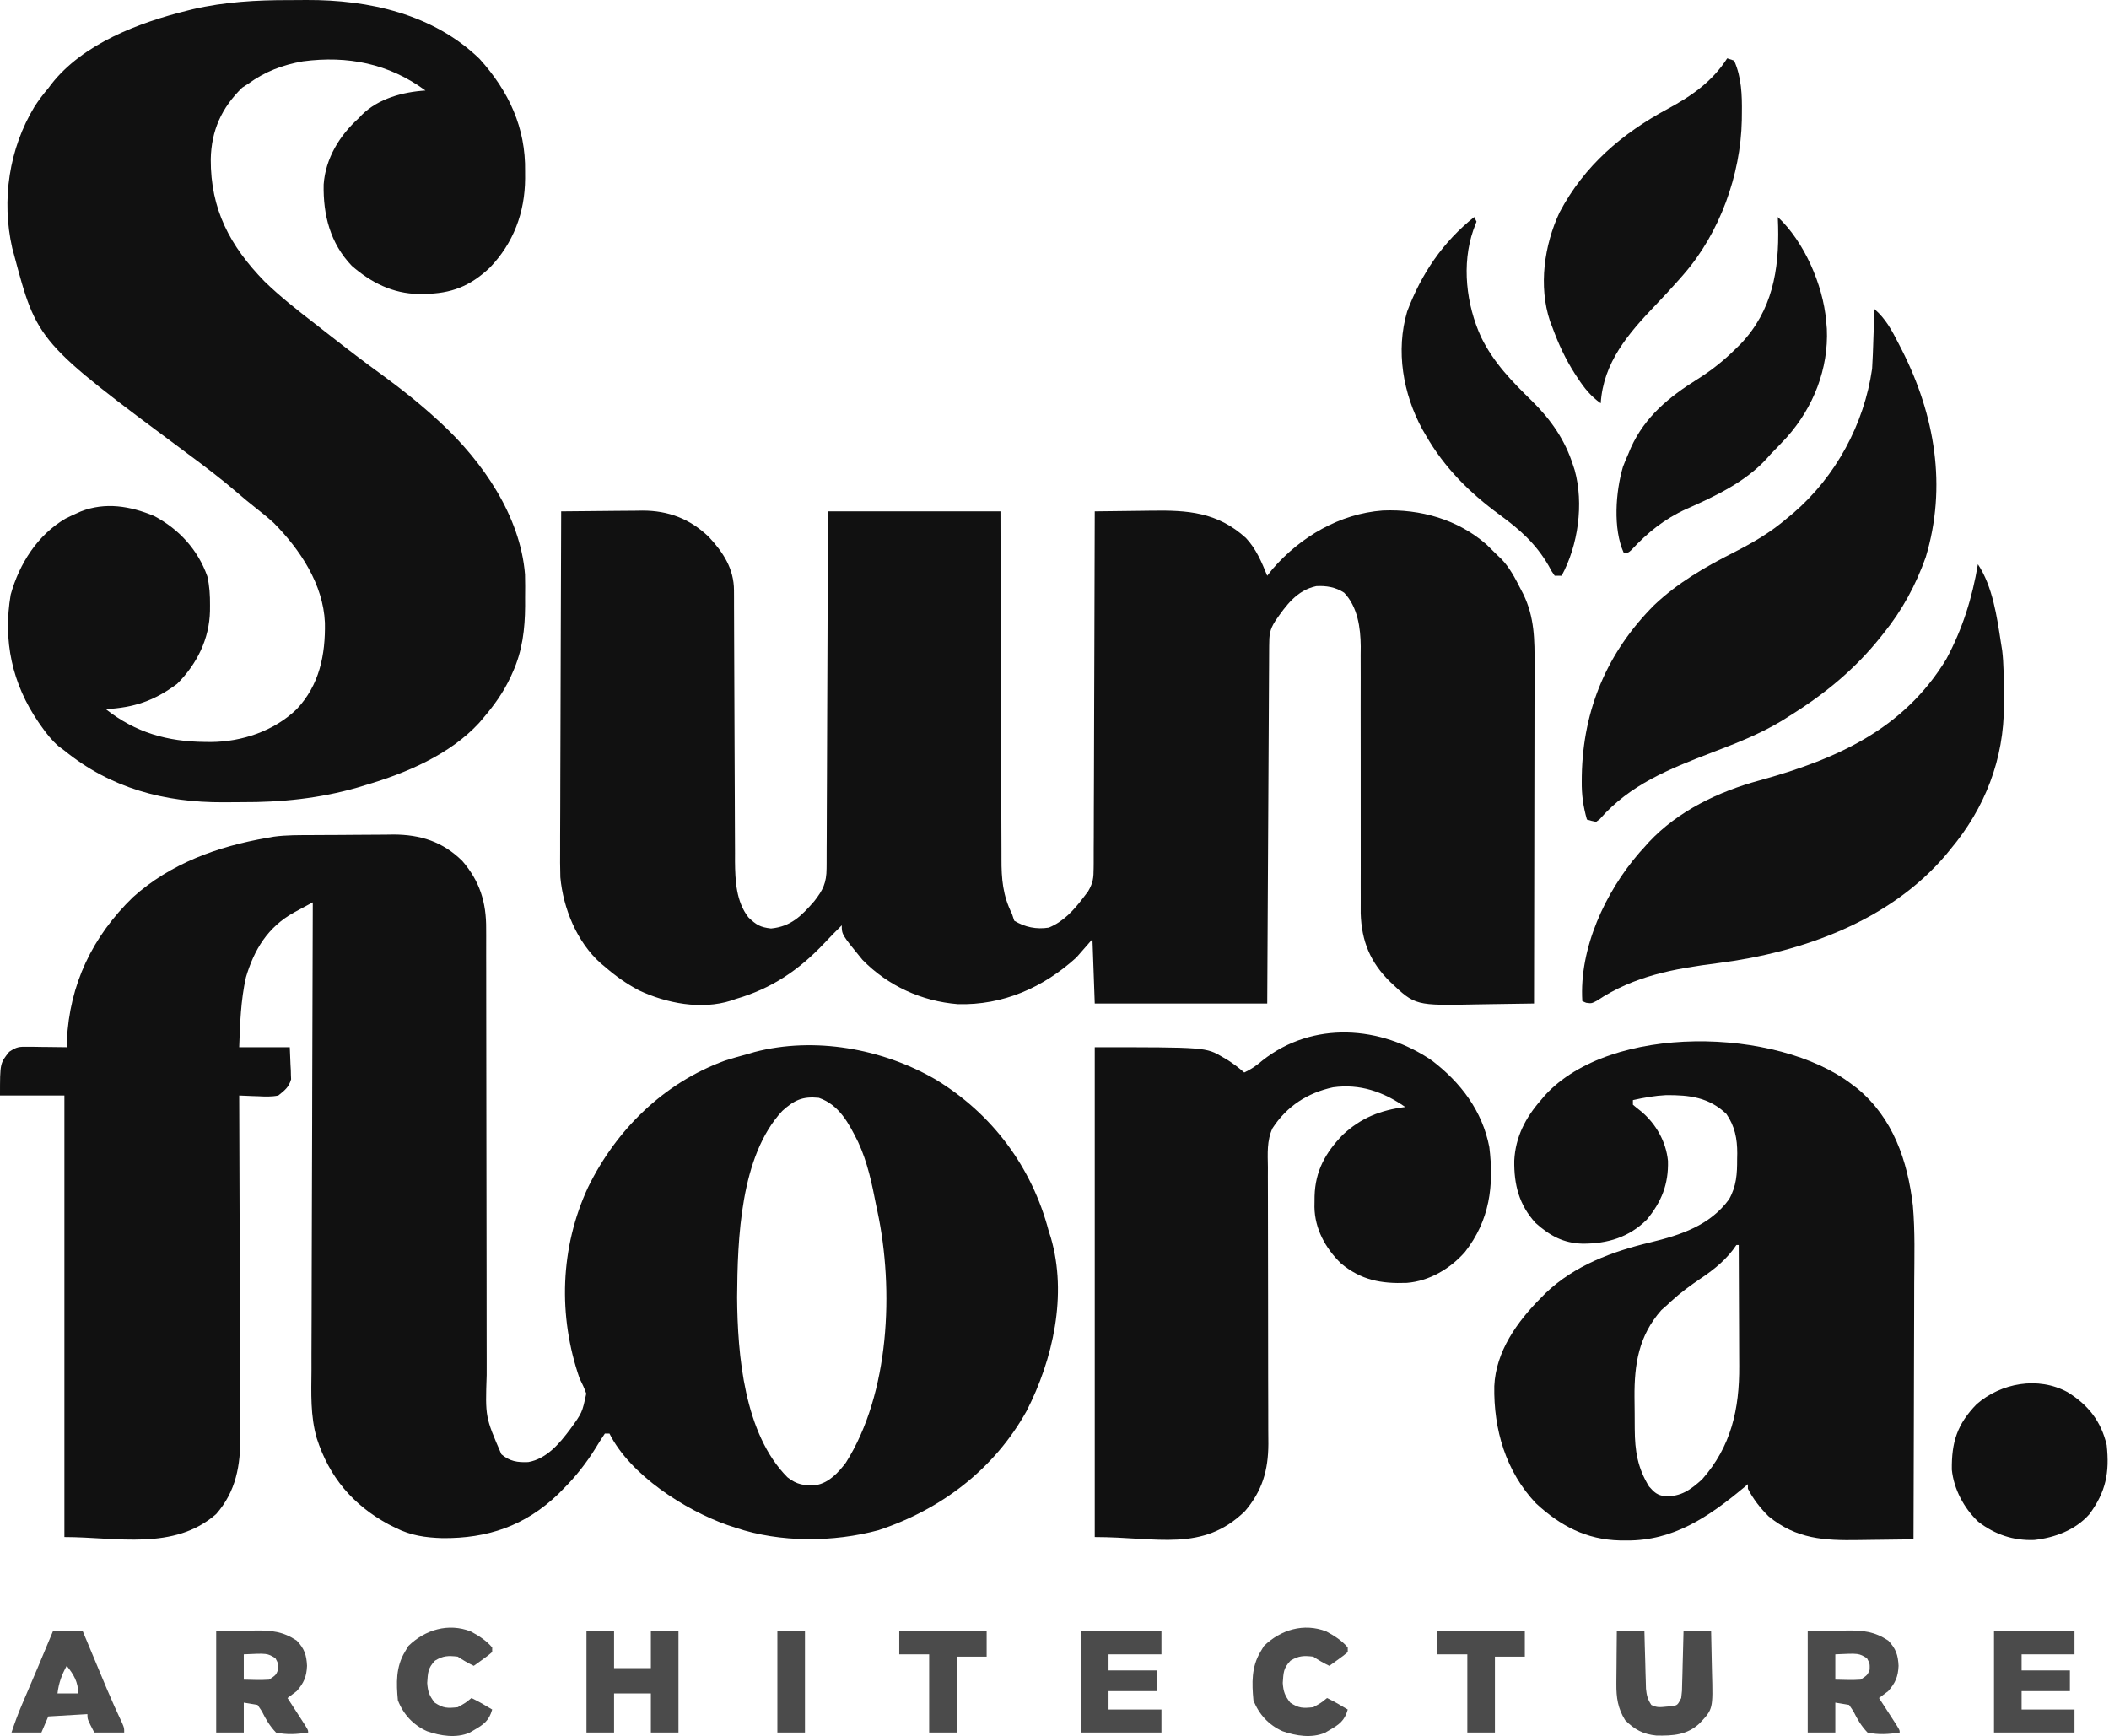
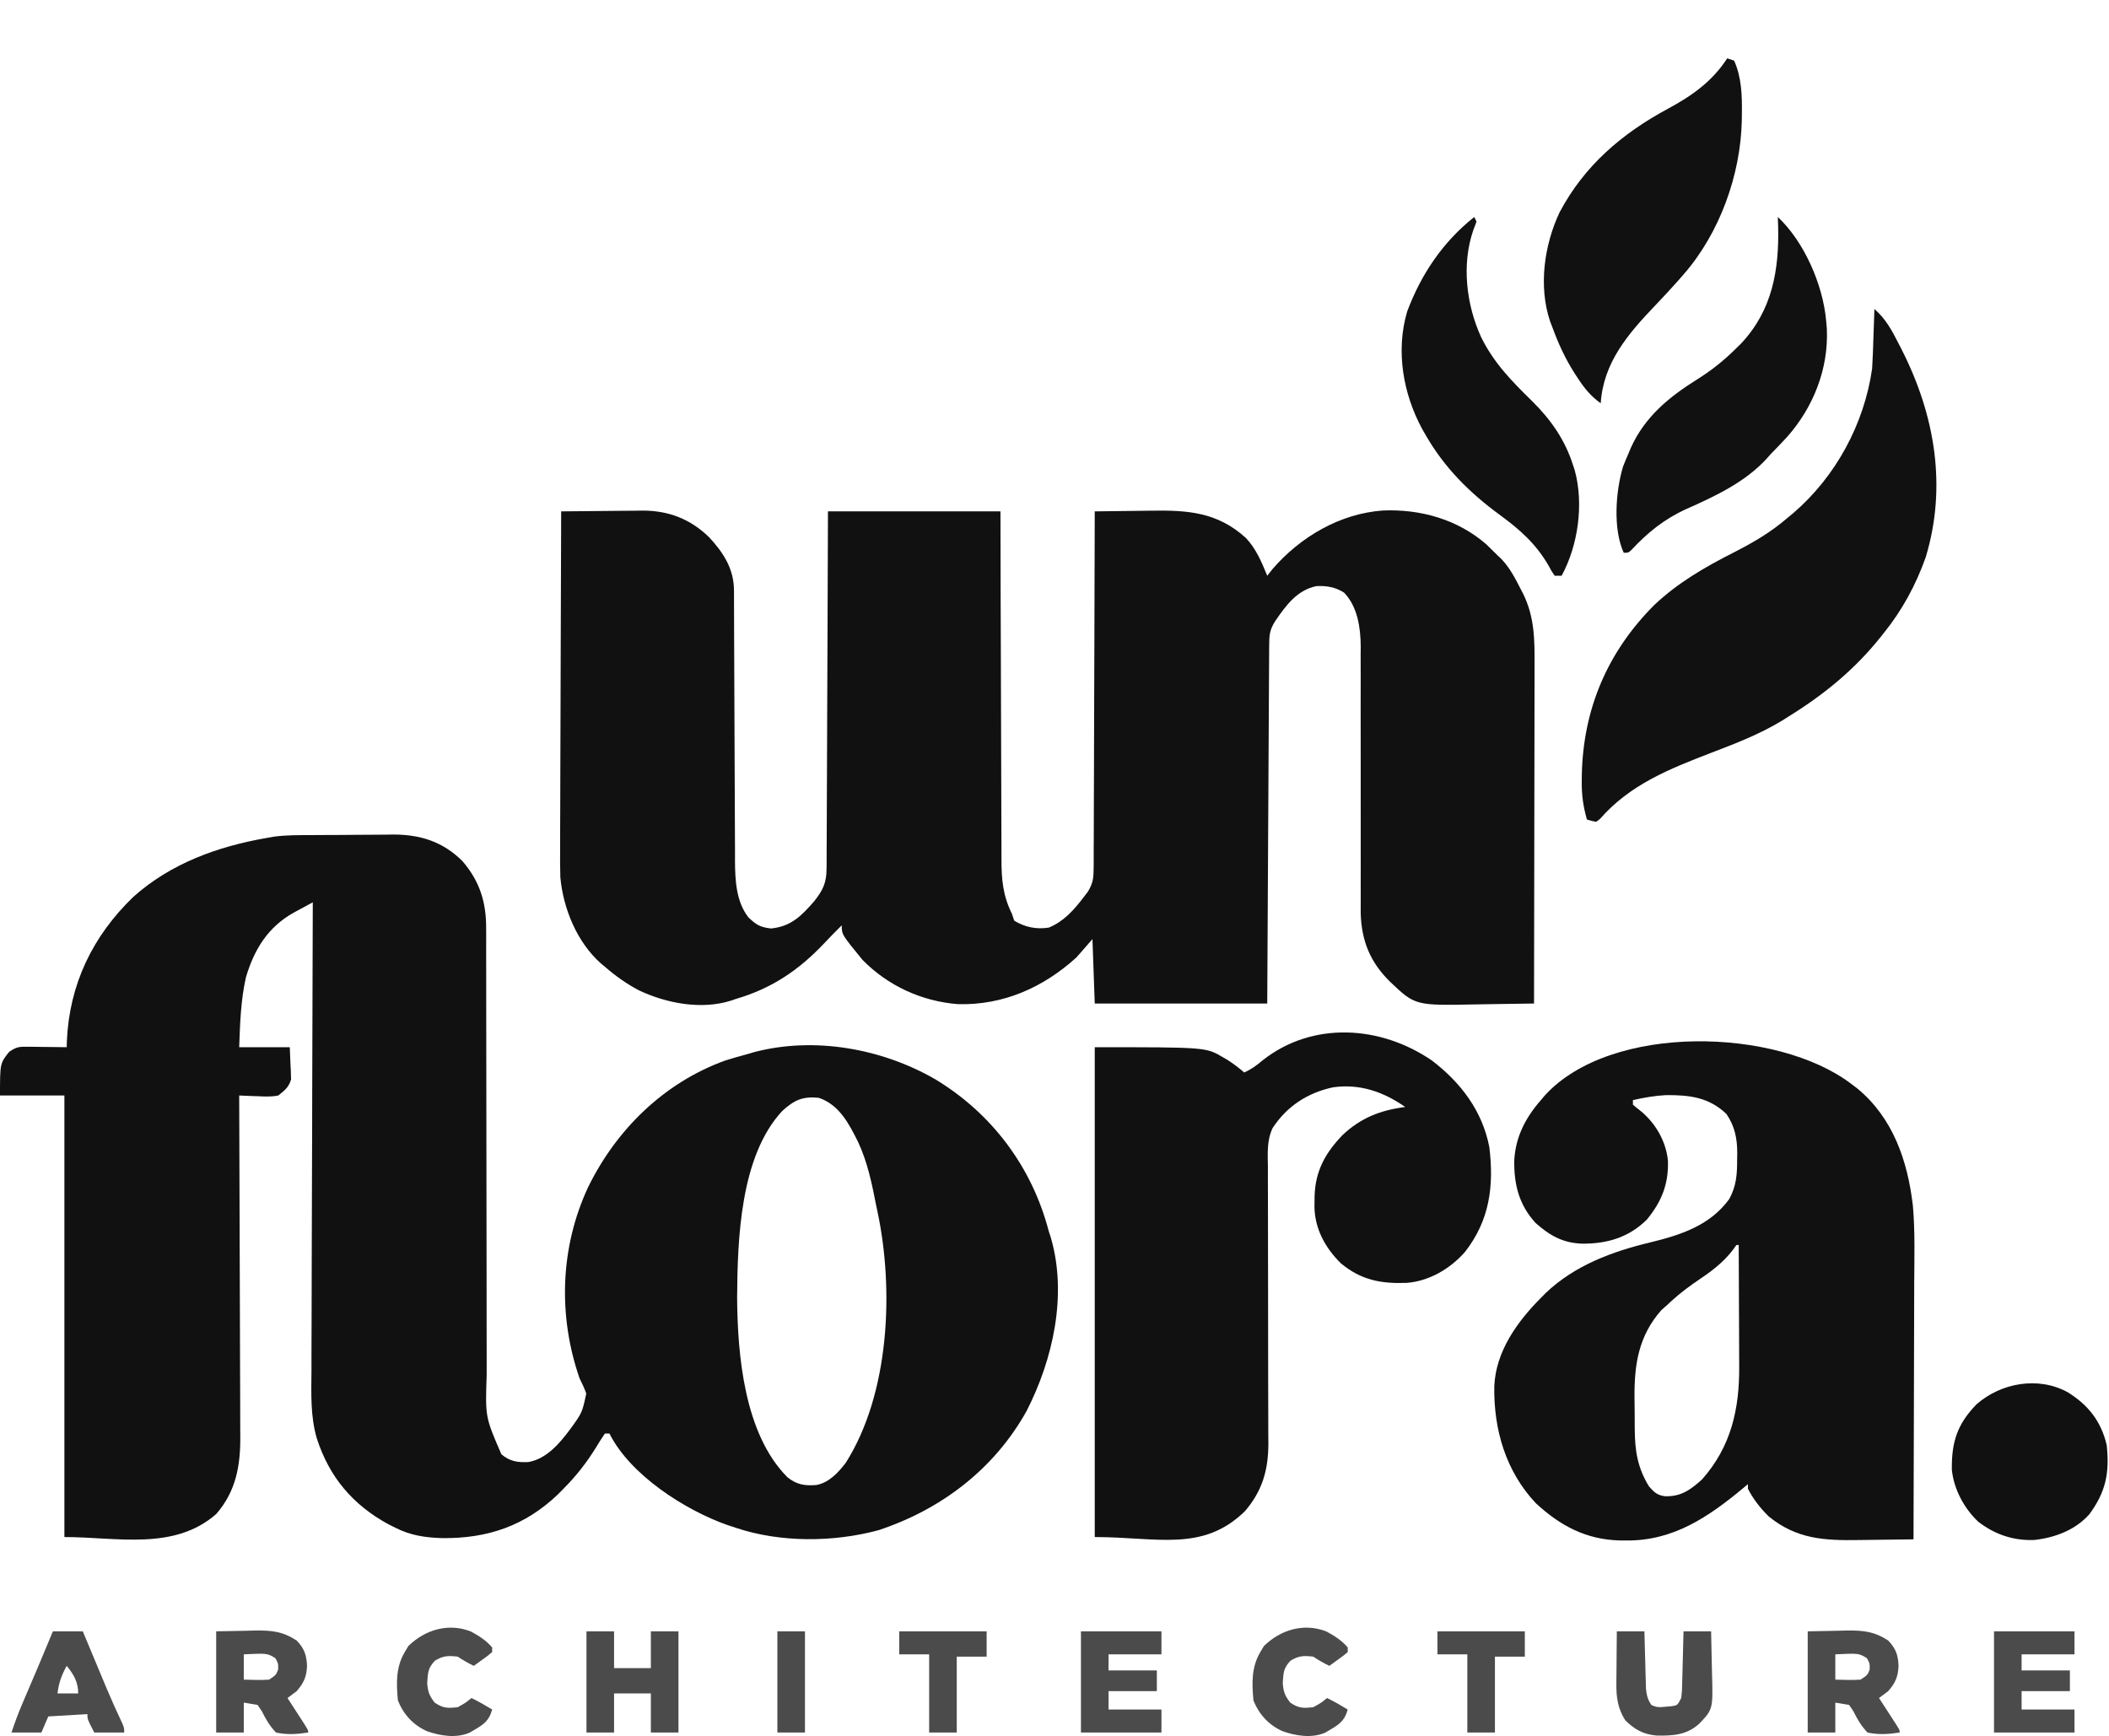
<svg xmlns="http://www.w3.org/2000/svg" width="917" height="755" viewBox="0 0 917 755" fill="none">
  <path d="M255 709.363C258.96 709.363 262.92 709.363 267 709.363C267 714.643 267 719.923 267 725.363C272.28 725.363 277.56 725.363 283 725.363C283 720.083 283 714.803 283 709.363C286.96 709.363 290.92 709.363 295 709.363C295 723.883 295 738.403 295 753.363C291.04 753.363 287.08 753.363 283 753.363C283 747.753 283 742.143 283 736.363C277.72 736.363 272.44 736.363 267 736.363C267 741.973 267 747.583 267 753.363C263.04 753.363 259.08 753.363 255 753.363C255 738.843 255 724.323 255 709.363Z" fill="#4B4B4B" />
  <path d="M867 709.363C878.55 709.363 890.1 709.363 902 709.363C902 712.663 902 715.963 902 719.363C894.41 719.363 886.82 719.363 879 719.363C879 721.673 879 723.983 879 726.363C885.93 726.363 892.86 726.363 900 726.363C900 729.333 900 732.303 900 735.363C893.07 735.363 886.14 735.363 879 735.363C879 738.003 879 740.643 879 743.363C886.59 743.363 894.18 743.363 902 743.363C902 746.663 902 749.963 902 753.363C890.45 753.363 878.9 753.363 867 753.363C867 738.843 867 724.323 867 709.363Z" fill="#4B4B4B" />
  <path d="M470 709.363C481.55 709.363 493.1 709.363 505 709.363C505 712.663 505 715.963 505 719.363C497.41 719.363 489.82 719.363 482 719.363C482 721.673 482 723.983 482 726.363C488.93 726.363 495.86 726.363 503 726.363C503 729.333 503 732.303 503 735.363C496.07 735.363 489.14 735.363 482 735.363C482 738.003 482 740.643 482 743.363C489.59 743.363 497.18 743.363 505 743.363C505 746.663 505 749.963 505 753.363C493.45 753.363 481.9 753.363 470 753.363C470 738.843 470 724.323 470 709.363Z" fill="#4B4B4B" />
  <path d="M703 709.363C706.96 709.363 710.92 709.363 715 709.363C715.049 711.338 715.098 713.313 715.148 715.348C715.223 717.936 715.299 720.525 715.375 723.113C715.406 724.415 715.437 725.717 715.469 727.059C715.507 728.309 715.546 729.559 715.586 730.848C715.617 732 715.649 733.152 715.681 734.339C715.987 737.237 716.4 738.954 718 741.363C720.459 742.593 721.783 742.378 724.5 742.113C725.294 742.046 726.088 741.979 726.906 741.91C729.381 741.512 729.381 741.512 731 738.363C731.37 735.261 731.37 735.261 731.414 731.727C731.453 730.428 731.491 729.129 731.531 727.791C731.563 726.419 731.594 725.048 731.625 723.676C731.663 722.292 731.702 720.909 731.742 719.525C731.837 716.138 731.922 712.751 732 709.363C735.96 709.363 739.92 709.363 744 709.363C744.124 713.774 744.215 718.184 744.275 722.596C744.3 724.093 744.334 725.591 744.377 727.088C744.833 743.188 744.833 743.188 739 749.363C733.538 754.484 727.419 754.802 720.234 754.68C714.411 754.11 710.717 752.08 706.625 747.988C703.43 742.828 702.753 738.224 702.805 732.215C702.807 731.557 702.81 730.9 702.813 730.223C702.824 728.144 702.849 726.066 702.875 723.988C702.885 722.57 702.894 721.152 702.902 719.734C702.924 716.277 702.959 712.82 703 709.363Z" fill="#4B4B4B" />
  <path d="M576.656 709.39C580.21 711.289 583.353 713.288 586 716.363C586 717.023 586 717.683 586 718.363C584.25 719.871 584.25 719.871 582 721.488C581.258 722.027 580.515 722.566 579.75 723.121C579.173 723.531 578.595 723.941 578 724.363C575.506 723.159 573.319 721.909 571 720.363C566.866 719.904 564.711 719.93 561.125 722.113C557.983 725.44 558.077 727.307 557.75 731.801C558.019 735.634 558.677 737.352 561 740.363C564.755 742.866 566.548 742.816 571 742.363C574.383 740.499 574.383 740.499 577 738.363C580.112 739.861 583.054 741.562 586 743.363C584.638 748.268 582.324 749.855 578 752.363C577.072 752.903 577.072 752.903 576.125 753.453C570.353 755.925 563.446 754.831 557.688 752.801C551.687 750.12 547.4 745.497 545 739.363C544.3 731.898 544.103 724.905 548 718.363C548.516 717.497 549.031 716.631 549.563 715.738C556.855 708.633 566.921 705.625 576.656 709.39Z" fill="#4B4B4B" />
  <path d="M204.656 709.39C208.21 711.289 211.353 713.288 214 716.363C214 717.023 214 717.683 214 718.363C212.25 719.871 212.25 719.871 210 721.488C209.257 722.027 208.515 722.566 207.75 723.121C207.172 723.531 206.595 723.941 206 724.363C203.506 723.159 201.319 721.909 199 720.363C194.866 719.904 192.711 719.93 189.125 722.113C185.983 725.44 186.077 727.307 185.75 731.801C186.019 735.634 186.677 737.352 189 740.363C192.755 742.866 194.547 742.816 199 742.363C202.383 740.499 202.383 740.499 205 738.363C208.112 739.861 211.053 741.562 214 743.363C212.637 748.268 210.324 749.855 206 752.363C205.072 752.903 205.072 752.903 204.125 753.453C198.353 755.925 191.446 754.831 185.687 752.801C179.687 750.12 175.399 745.497 173 739.363C172.3 731.898 172.103 724.905 176 718.363C176.516 717.497 177.031 716.631 177.562 715.738C184.855 708.633 194.921 705.625 204.656 709.39Z" fill="#4B4B4B" />
  <path d="M625 709.363C637.54 709.363 650.08 709.363 663 709.363C663 712.993 663 716.623 663 720.363C658.71 720.363 654.42 720.363 650 720.363C650 731.253 650 742.143 650 753.363C646.04 753.363 642.08 753.363 638 753.363C638 742.143 638 730.923 638 719.363C633.71 719.363 629.42 719.363 625 719.363C625 716.063 625 712.763 625 709.363Z" fill="#4B4B4B" />
  <path d="M391 709.363C403.54 709.363 416.08 709.363 429 709.363C429 712.993 429 716.623 429 720.363C424.71 720.363 420.42 720.363 416 720.363C416 731.253 416 742.143 416 753.363C412.04 753.363 408.08 753.363 404 753.363C404 742.143 404 730.923 404 719.363C399.71 719.363 395.42 719.363 391 719.363C391 716.063 391 712.763 391 709.363Z" fill="#4B4B4B" />
  <path d="M338 709.363C341.96 709.363 345.92 709.363 350 709.363C350 723.883 350 738.403 350 753.363C346.04 753.363 342.08 753.363 338 753.363C338 738.843 338 724.323 338 709.363Z" fill="#4B4B4B" />
  <path d="M803.051 709.002C810.208 708.935 814.965 709.411 821 713.362C824.343 716.873 825.273 719.633 825.5 724.362C825.303 729.046 824.144 731.781 821 735.362C819.683 736.383 818.352 737.388 817 738.362L818.969 741.389C819.813 742.693 820.656 743.996 821.5 745.3L822.801 747.298C826 752.248 826 752.249 826 753.362C821.148 754.098 816.818 754.416 812 753.362C809.247 750.458 807.618 747.662 805.844 744.085L804 741.362L798 740.362V753.362H786V709.362L799 709.112L803.051 709.002ZM811.75 721.05C808.208 718.877 808.208 718.877 798 719.363V730.363C801.699 730.45 805.316 730.63 809 730.363C812 728.363 812 728.363 812.938 725.988C813 723.363 813 723.363 811.75 721.05Z" fill="#4B4B4B" />
  <path d="M111.051 709.002C118.208 708.935 122.965 709.411 129 713.362C132.343 716.873 133.273 719.633 133.5 724.362C133.303 729.046 132.144 731.781 129 735.362C127.683 736.383 126.352 737.388 125 738.362L126.969 741.389C127.813 742.693 128.656 743.996 129.5 745.3L130.801 747.298C134 752.248 134 752.249 134 753.362C129.148 754.098 124.818 754.416 120 753.362C117.247 750.458 115.618 747.662 113.844 744.085L112 741.362L106 740.362V753.362H94V709.362L107 709.112L111.051 709.002ZM119.75 721.05C116.208 718.877 116.208 718.877 106 719.363V730.363C109.699 730.45 113.316 730.63 117 730.363C120 728.363 120 728.363 120.938 725.988C121 723.363 121 723.363 119.75 721.05Z" fill="#4B4B4B" />
  <path d="M37.114 712.034C38.501 715.358 39.89 718.681 41.279 722.004C41.876 723.432 42.473 724.86 43.068 726.289C43.933 728.363 44.8 730.435 45.668 732.508C45.951 733.183 46.233 733.857 46.524 734.553C48.621 739.531 50.837 744.447 53.145 749.331C54 751.363 54 751.363 54 753.363H41C38 747.613 38 747.613 38 745.363L21 746.363L18 753.363H5C6.361 749.28 7.747 745.449 9.426 741.512L10.842 738.18L12.312 734.738C13.267 732.496 14.222 730.254 15.176 728.012C15.642 726.917 16.109 725.822 16.589 724.694C18.75 719.594 20.875 714.479 23 709.363H36C36.368 710.245 36.736 711.126 37.114 712.034ZM29 724.363C26.795 728.39 25.543 731.799 25 736.363H34C34 731.444 32.059 728.118 29 724.363Z" fill="#4B4B4B" />
-   <path d="M244 222.363C249.941 222.288 255.881 222.234 261.822 222.198C263.84 222.183 265.857 222.162 267.874 222.136C270.788 222.1 273.703 222.083 276.617 222.07C277.951 222.046 277.951 222.046 279.311 222.023C290.671 222.02 299.988 225.597 308.199 233.472C314.453 240.176 319.113 247.287 319.138 256.699C319.143 257.806 319.149 258.913 319.155 260.054C319.156 261.27 319.157 262.485 319.158 263.738C319.166 265.703 319.173 267.668 319.181 269.633C319.189 271.747 319.194 273.861 319.199 275.975C319.21 280.389 319.23 284.803 319.252 289.216C319.314 301.769 319.368 314.321 319.401 326.874C319.42 333.805 319.449 340.737 319.489 347.668C319.51 351.332 319.526 354.996 319.528 358.66C319.531 362.758 319.556 366.855 319.584 370.953C319.58 372.152 319.577 373.351 319.574 374.587C319.656 382.936 320.079 392.094 325.438 398.925C328.892 402.211 330.517 403.192 335.25 403.738C343.93 402.87 348.421 398.309 354.02 391.898C357.845 387.001 359.374 383.923 359.399 377.611C359.405 376.945 359.412 376.28 359.419 375.594C359.437 373.37 359.435 371.147 359.432 368.924C359.441 367.327 359.452 365.73 359.463 364.134C359.491 359.803 359.5 355.473 359.506 351.143C359.515 346.616 359.542 342.089 359.566 337.562C359.61 328.992 359.638 320.421 359.661 311.851C359.694 300.268 359.749 288.685 359.803 277.102C359.888 258.856 359.941 240.609 360 222.363C384.75 222.363 409.5 222.363 435 222.363C435.039 240.055 435.039 240.055 435.078 258.105C435.103 265.579 435.129 273.053 435.16 280.527C435.209 292.389 435.253 304.251 435.271 316.113C435.284 324.752 435.311 333.392 435.355 342.031C435.377 346.604 435.393 351.176 435.392 355.748C435.391 360.057 435.409 364.366 435.441 368.675C435.45 370.251 435.451 371.828 435.446 373.404C435.419 382.176 436.028 389.415 440 397.363C440.33 398.353 440.66 399.343 441 400.363C445.707 403.187 450.567 404.2 456 403.363C462.422 400.75 466.883 395.783 471 390.363C471.683 389.47 472.366 388.577 473.07 387.657C475.273 383.897 475.506 381.813 475.519 377.491C475.526 376.824 475.534 376.158 475.542 375.471C475.562 373.25 475.554 371.031 475.546 368.81C475.555 367.213 475.565 365.617 475.577 364.02C475.605 359.694 475.608 355.368 475.607 351.042C475.611 346.517 475.636 341.993 475.659 337.469C475.7 328.905 475.72 320.342 475.733 311.779C475.749 302.028 475.788 292.277 475.828 282.526C475.91 262.472 475.965 242.417 476 222.363C482.065 222.263 488.129 222.191 494.195 222.143C496.254 222.123 498.313 222.096 500.371 222.061C516.402 221.797 529.293 222.656 541.715 233.917C546.184 238.671 548.555 244.38 551 250.363C552.145 248.909 552.145 248.909 553.312 247.425C565.434 233.411 582.577 223.358 601.199 221.988C617.597 221.275 633.891 225.86 646.375 236.8C647.933 238.304 649.477 239.823 651 241.363C651.552 241.881 652.103 242.399 652.672 242.933C656.448 246.811 658.802 251.462 661.25 256.238C661.592 256.898 661.934 257.558 662.286 258.238C667.259 268.346 667.282 278.324 667.227 289.347C667.226 290.955 667.227 292.562 667.228 294.169C667.229 298.509 667.217 302.849 667.203 307.19C667.19 311.734 667.189 316.278 667.187 320.823C667.181 329.418 667.164 338.013 667.144 346.608C667.122 356.398 667.111 366.187 667.101 375.977C667.08 396.106 667.045 416.234 667 436.363C660.811 436.487 654.623 436.577 648.433 436.637C646.332 436.662 644.232 436.696 642.131 436.74C615.354 437.281 615.354 437.281 604.562 427.05C595.864 418.589 591.998 409.312 591.635 397.109C591.624 394.802 591.629 392.494 591.647 390.187C591.644 388.238 591.64 386.289 591.637 384.34C591.636 382.267 591.642 380.194 591.65 378.121C591.667 373.777 591.658 369.434 591.646 365.09C591.616 353.525 591.617 341.96 591.636 330.395C591.648 322.782 591.646 315.17 591.617 307.557C591.602 303.25 591.61 298.945 591.634 294.639C591.647 291.315 591.627 287.991 591.612 284.668C591.625 283.494 591.639 282.32 591.652 281.11C591.572 272.97 590.324 263.891 584.443 257.732C580.753 255.292 576.655 254.624 572.324 254.867C563.908 256.663 559.169 263.237 554.531 269.972C552.023 273.888 551.867 276.078 551.842 280.753C551.834 281.748 551.834 281.748 551.827 282.763C551.811 284.996 551.803 287.228 551.795 289.461C551.785 291.057 551.775 292.653 551.765 294.25C551.738 298.593 551.717 302.935 551.697 307.278C551.675 311.813 551.647 316.348 551.621 320.883C551.571 329.475 551.526 338.067 551.483 346.659C551.424 358.266 551.358 369.873 551.292 381.481C551.188 399.775 551.095 418.069 551 436.363C526.25 436.363 501.5 436.363 476 436.363C475.67 427.123 475.34 417.883 475 408.363C472.69 411.003 470.38 413.643 468 416.363C453.61 429.422 436.142 437.184 416.469 436.64C400.76 435.384 386.06 428.676 375 417.363C366 406.376 366 406.376 366 402.363C363.425 404.914 360.892 407.478 358.414 410.124C347.348 421.845 335.553 429.82 320 434.363C319.299 434.606 318.598 434.85 317.875 435.101C304.904 439.21 289.741 436.282 277.75 430.613C272.344 427.728 267.612 424.385 263 420.363C262.397 419.865 261.793 419.368 261.172 418.855C250.827 409.582 244.909 395.114 243.638 381.484C243.512 377.254 243.504 373.041 243.546 368.81C243.547 367.202 243.546 365.595 243.544 363.987C243.543 359.667 243.566 355.348 243.594 351.029C243.62 346.498 243.622 341.967 243.627 337.436C243.639 328.876 243.672 320.317 243.712 311.757C243.757 302.004 243.779 292.25 243.799 282.497C243.84 262.452 243.911 242.407 244 222.363Z" fill="#111111" />
-   <path d="M125.901 0.047C128.367 0.05 130.831 0.027 133.297 0.001C160.499 -0.108 188.402 6.131 208.535 25.628C221.239 39.721 228.615 55.474 228.313 74.55C228.316 75.578 228.319 76.606 228.322 77.665C228.219 92.413 223.291 105.644 213 116.363C204.341 124.506 196.211 127.683 184.438 127.8C183.646 127.81 182.855 127.821 182.04 127.831C170.786 127.664 161.383 122.916 152.957 115.585C143.555 105.768 140.464 93.418 140.723 80.222C141.54 68.853 147.643 58.905 156 51.363C156.454 50.882 156.908 50.401 157.375 49.906C164.489 42.881 175.206 39.95 185 39.363C169.019 27.619 151.192 24.098 131.688 26.667C122.899 28.206 115.279 31.106 108 36.363C106.67 37.229 106.67 37.229 105.313 38.113C96.322 46.86 91.882 56.803 91.636 69.235C91.548 91.002 99.927 106.891 115 122.363C121.893 129.069 129.419 134.956 137.018 140.827C139.096 142.437 141.164 144.059 143.231 145.683C150.975 151.757 158.79 157.699 166.75 163.488C174.85 169.407 182.601 175.585 190 182.363C190.521 182.839 191.043 183.315 191.58 183.806C209.852 200.712 226.237 224.369 228.273 249.77C228.364 253.181 228.361 256.576 228.313 259.988C228.316 261.125 228.319 262.262 228.322 263.433C228.258 273.574 227.143 283.007 222.938 292.3C222.485 293.314 222.485 293.314 222.023 294.349C218.889 301.07 214.826 306.721 210 312.363C209.448 313.015 208.897 313.667 208.328 314.339C195.602 328.137 176.638 336.179 159 341.363C157.822 341.721 156.644 342.079 155.43 342.449C138.948 347.183 122.325 348.89 105.218 348.809C102.5 348.8 99.784 348.829 97.067 348.861C71.444 348.964 48.074 342.736 28 326.363C27.189 325.765 26.378 325.166 25.543 324.55C22.56 321.984 20.314 319.121 18.062 315.925C17.629 315.311 17.195 314.696 16.748 314.062C5.257 297.34 1.223 278.532 4.656 258.542C8.416 245.091 16.291 232.655 28.5 225.488C29.984 224.747 31.485 224.037 33 223.363C33.708 223.044 34.415 222.726 35.145 222.398C45.851 218.212 56.621 220.059 67 224.363C77.796 230.048 86.073 239.058 90.148 250.621C91.126 254.915 91.345 258.851 91.312 263.238C91.307 264.036 91.301 264.834 91.296 265.656C91.044 277.84 85.651 288.711 77 297.363C67.041 304.756 58.279 307.697 46 308.363C59.057 318.59 72.805 322.475 89.125 322.613C89.973 322.622 90.82 322.632 91.694 322.641C105.192 322.571 119.223 317.842 129 308.363C138.905 297.891 141.523 284.703 141.273 270.785C140.547 254.029 130.493 238.965 119 227.363C116.363 224.986 113.667 222.77 110.863 220.593C108.315 218.608 105.858 216.548 103.416 214.435C96.299 208.288 88.845 202.667 81.294 197.068C16.157 148.638 16.157 148.638 6 110.363C5.776 109.543 5.551 108.723 5.32 107.878C0.569 86.921 3.96 64.616 15 46.363C16.843 43.527 18.808 40.933 21 38.363C21.423 37.798 21.846 37.233 22.281 36.652C36.011 19.011 60.461 9.783 81.438 4.613C82.234 4.414 83.031 4.215 83.852 4.01C97.715 0.797 111.722 0.009 125.901 0.047Z" fill="#111111" />
+   <path d="M244 222.363C249.941 222.288 255.881 222.234 261.822 222.198C263.84 222.183 265.857 222.162 267.874 222.136C270.788 222.1 273.703 222.083 276.617 222.07C277.951 222.046 277.951 222.046 279.311 222.023C290.671 222.02 299.988 225.597 308.199 233.472C314.453 240.176 319.113 247.287 319.138 256.699C319.143 257.806 319.149 258.913 319.155 260.054C319.156 261.27 319.157 262.485 319.158 263.738C319.166 265.703 319.173 267.668 319.181 269.633C319.189 271.747 319.194 273.861 319.199 275.975C319.21 280.389 319.23 284.803 319.252 289.216C319.314 301.769 319.368 314.321 319.401 326.874C319.42 333.805 319.449 340.737 319.489 347.668C319.531 362.758 319.556 366.855 319.584 370.953C319.58 372.152 319.577 373.351 319.574 374.587C319.656 382.936 320.079 392.094 325.438 398.925C328.892 402.211 330.517 403.192 335.25 403.738C343.93 402.87 348.421 398.309 354.02 391.898C357.845 387.001 359.374 383.923 359.399 377.611C359.405 376.945 359.412 376.28 359.419 375.594C359.437 373.37 359.435 371.147 359.432 368.924C359.441 367.327 359.452 365.73 359.463 364.134C359.491 359.803 359.5 355.473 359.506 351.143C359.515 346.616 359.542 342.089 359.566 337.562C359.61 328.992 359.638 320.421 359.661 311.851C359.694 300.268 359.749 288.685 359.803 277.102C359.888 258.856 359.941 240.609 360 222.363C384.75 222.363 409.5 222.363 435 222.363C435.039 240.055 435.039 240.055 435.078 258.105C435.103 265.579 435.129 273.053 435.16 280.527C435.209 292.389 435.253 304.251 435.271 316.113C435.284 324.752 435.311 333.392 435.355 342.031C435.377 346.604 435.393 351.176 435.392 355.748C435.391 360.057 435.409 364.366 435.441 368.675C435.45 370.251 435.451 371.828 435.446 373.404C435.419 382.176 436.028 389.415 440 397.363C440.33 398.353 440.66 399.343 441 400.363C445.707 403.187 450.567 404.2 456 403.363C462.422 400.75 466.883 395.783 471 390.363C471.683 389.47 472.366 388.577 473.07 387.657C475.273 383.897 475.506 381.813 475.519 377.491C475.526 376.824 475.534 376.158 475.542 375.471C475.562 373.25 475.554 371.031 475.546 368.81C475.555 367.213 475.565 365.617 475.577 364.02C475.605 359.694 475.608 355.368 475.607 351.042C475.611 346.517 475.636 341.993 475.659 337.469C475.7 328.905 475.72 320.342 475.733 311.779C475.749 302.028 475.788 292.277 475.828 282.526C475.91 262.472 475.965 242.417 476 222.363C482.065 222.263 488.129 222.191 494.195 222.143C496.254 222.123 498.313 222.096 500.371 222.061C516.402 221.797 529.293 222.656 541.715 233.917C546.184 238.671 548.555 244.38 551 250.363C552.145 248.909 552.145 248.909 553.312 247.425C565.434 233.411 582.577 223.358 601.199 221.988C617.597 221.275 633.891 225.86 646.375 236.8C647.933 238.304 649.477 239.823 651 241.363C651.552 241.881 652.103 242.399 652.672 242.933C656.448 246.811 658.802 251.462 661.25 256.238C661.592 256.898 661.934 257.558 662.286 258.238C667.259 268.346 667.282 278.324 667.227 289.347C667.226 290.955 667.227 292.562 667.228 294.169C667.229 298.509 667.217 302.849 667.203 307.19C667.19 311.734 667.189 316.278 667.187 320.823C667.181 329.418 667.164 338.013 667.144 346.608C667.122 356.398 667.111 366.187 667.101 375.977C667.08 396.106 667.045 416.234 667 436.363C660.811 436.487 654.623 436.577 648.433 436.637C646.332 436.662 644.232 436.696 642.131 436.74C615.354 437.281 615.354 437.281 604.562 427.05C595.864 418.589 591.998 409.312 591.635 397.109C591.624 394.802 591.629 392.494 591.647 390.187C591.644 388.238 591.64 386.289 591.637 384.34C591.636 382.267 591.642 380.194 591.65 378.121C591.667 373.777 591.658 369.434 591.646 365.09C591.616 353.525 591.617 341.96 591.636 330.395C591.648 322.782 591.646 315.17 591.617 307.557C591.602 303.25 591.61 298.945 591.634 294.639C591.647 291.315 591.627 287.991 591.612 284.668C591.625 283.494 591.639 282.32 591.652 281.11C591.572 272.97 590.324 263.891 584.443 257.732C580.753 255.292 576.655 254.624 572.324 254.867C563.908 256.663 559.169 263.237 554.531 269.972C552.023 273.888 551.867 276.078 551.842 280.753C551.834 281.748 551.834 281.748 551.827 282.763C551.811 284.996 551.803 287.228 551.795 289.461C551.785 291.057 551.775 292.653 551.765 294.25C551.738 298.593 551.717 302.935 551.697 307.278C551.675 311.813 551.647 316.348 551.621 320.883C551.571 329.475 551.526 338.067 551.483 346.659C551.424 358.266 551.358 369.873 551.292 381.481C551.188 399.775 551.095 418.069 551 436.363C526.25 436.363 501.5 436.363 476 436.363C475.67 427.123 475.34 417.883 475 408.363C472.69 411.003 470.38 413.643 468 416.363C453.61 429.422 436.142 437.184 416.469 436.64C400.76 435.384 386.06 428.676 375 417.363C366 406.376 366 406.376 366 402.363C363.425 404.914 360.892 407.478 358.414 410.124C347.348 421.845 335.553 429.82 320 434.363C319.299 434.606 318.598 434.85 317.875 435.101C304.904 439.21 289.741 436.282 277.75 430.613C272.344 427.728 267.612 424.385 263 420.363C262.397 419.865 261.793 419.368 261.172 418.855C250.827 409.582 244.909 395.114 243.638 381.484C243.512 377.254 243.504 373.041 243.546 368.81C243.547 367.202 243.546 365.595 243.544 363.987C243.543 359.667 243.566 355.348 243.594 351.029C243.62 346.498 243.622 341.967 243.627 337.436C243.639 328.876 243.672 320.317 243.712 311.757C243.757 302.004 243.779 292.25 243.799 282.497C243.84 262.452 243.911 242.407 244 222.363Z" fill="#111111" />
  <path d="M622.688 461.211C635.187 470.795 644.519 483.05 647.562 498.781C649.622 515.645 647.761 530.568 637 544.363C630.605 551.673 621.471 557.062 611.699 557.84C600.472 558.264 591.849 556.645 583.074 549.386C576.312 542.79 571.679 534.36 571.532 524.855C571.542 524.094 571.552 523.334 571.562 522.55C571.57 521.757 571.578 520.963 571.585 520.145C571.893 509.182 576.274 501.286 583.812 493.488C591.777 486.038 600.272 482.729 611 481.363C601.473 474.718 591.32 471.184 579.621 472.797C568.484 475.203 559.56 481.001 553.306 490.569C550.775 495.984 551.207 501.648 551.291 507.521C551.289 508.933 551.285 510.345 551.278 511.757C551.269 514.782 551.278 517.807 551.303 520.832C551.341 525.624 551.335 530.416 551.323 535.209C551.306 544.522 551.334 553.834 551.367 563.147C551.405 574.992 551.421 586.838 551.401 598.684C551.395 603.439 551.409 608.193 551.44 612.948C551.455 615.917 551.454 618.886 551.449 621.855C551.451 623.868 551.472 625.88 551.494 627.892C551.445 639.355 548.827 648.275 541.352 657.066C522.911 675.077 503.293 668.363 476 668.363C476 598.073 476 527.783 476 455.363C524.338 455.363 524.338 455.363 531.75 459.738C532.486 460.172 533.222 460.607 533.98 461.054C536.465 462.665 538.768 464.419 541 466.363C544.066 464.97 546.38 463.292 548.938 461.113C570.753 443.87 600.435 445.912 622.688 461.211Z" fill="#111111" />
  <path d="M815 134.363C819.924 138.645 822.562 143.591 825.5 149.363C825.985 150.309 826.47 151.254 826.969 152.229C841.321 180.573 846.607 211.567 837.312 242.301C833.048 254.331 827.031 265.443 819 275.363C818.572 275.902 818.145 276.44 817.704 276.995C806.428 291.108 793.3 301.857 778 311.363C776.893 312.062 775.785 312.761 774.645 313.48C764.904 319.35 754.592 323.314 744 327.363C725.842 334.355 708.689 341.148 695.57 356.211C695.052 356.591 694.534 356.971 694 357.363C691.902 356.935 691.902 356.935 690 356.363C688.383 350.68 687.675 345.635 687.75 339.738C687.757 338.954 687.764 338.17 687.77 337.362C688.277 308.416 698.91 283.485 719.266 263.094C729.514 253.405 741.199 246.653 753.687 240.301C762.175 235.975 769.746 231.597 777 225.363C777.926 224.598 778.851 223.832 779.805 223.043C798.201 207.195 810.532 184.436 814 160.363C814.14 158.274 814.244 156.182 814.316 154.09C814.358 152.936 814.4 151.782 814.443 150.594C814.483 149.404 814.522 148.214 814.562 146.988C814.627 145.169 814.627 145.169 814.693 143.312C814.799 140.33 814.901 137.346 815 134.363Z" fill="#111111" />
-   <path d="M860 245.363C866.414 254.984 868.269 268.125 870 279.363C870.186 280.527 870.371 281.691 870.563 282.891C871.26 288.716 871.223 294.583 871.24 300.442C871.25 302.463 871.281 304.483 871.313 306.504C871.404 329.987 863.076 351.456 848 369.363C847.368 370.141 846.737 370.918 846.086 371.719C821.598 400.563 783.461 414.139 747.013 418.788C727.911 421.225 710.605 424.287 694.289 435.172C692 436.363 692 436.363 689.688 436.051C688.852 435.71 688.852 435.71 688 435.363C686.571 412.392 698.013 387.836 712.832 370.746C713.905 369.567 713.905 369.567 715 368.363C715.934 367.308 715.934 367.308 716.887 366.23C729.591 352.647 747.29 344.159 765 339.363C798.286 330.189 827.65 317.271 846.277 286.578C853.355 273.369 857.492 260.099 860 245.363Z" fill="#111111" />
  <path d="M171.09 362.883C182.842 362.913 192.524 365.998 201 374.362C208.619 383.182 211.475 392.378 211.379 403.919C211.383 404.826 211.388 405.733 211.393 406.668C211.404 409.679 211.394 412.691 211.385 415.702C211.389 417.873 211.395 420.043 211.401 422.214C211.413 426.875 211.416 431.536 211.411 436.196C211.404 443.572 211.42 450.948 211.439 458.324C211.477 473.983 211.49 489.641 211.5 505.3C211.511 522.203 211.526 539.106 211.57 556.009C211.589 563.335 211.593 570.661 211.586 577.987C211.584 582.551 211.595 587.116 211.609 591.68C211.613 593.789 211.612 595.898 211.605 598.008C210.986 616.161 210.986 616.162 218 632.362C221.639 635.466 225.028 635.957 229.672 635.765C237.704 634.377 243.365 627.592 248 621.362C253.133 614.274 253.133 614.274 254.906 605.987C254.119 603.659 253.092 601.564 252 599.362C242.585 572.207 243.511 542.432 255.699 516.258C267.969 491.17 288.657 470.869 315.141 461.218C318.407 460.165 321.684 459.243 325 458.362L328.09 457.452C354.136 450.664 383.46 455.937 406.547 469.245C431.304 484.151 448.704 507.449 456 535.362L456.902 538.144C464.153 563.003 457.881 591.067 446.344 613.597C432.231 638.872 409.209 656.38 381.953 665.39C362.339 670.673 339.312 670.827 320 664.362L316.203 663.112C297.861 656.629 274.012 641.387 265 623.362H263C261.569 625.462 260.244 627.562 258.938 629.737C254.881 636.248 250.436 641.917 245 647.362L242.703 649.694C228.305 663.504 212.024 669.021 192.335 668.833C184.973 668.604 178.646 667.71 172 664.362L168.973 662.854C153.374 654.396 143.152 642.235 137.726 625.398C134.915 615.695 135.343 605.814 135.433 595.8C135.434 593.571 135.433 591.342 135.43 589.113C135.428 583.11 135.458 577.107 135.493 571.104C135.525 564.812 135.527 558.521 135.533 552.229C135.547 541.685 135.578 531.142 135.623 520.598C135.669 509.746 135.704 498.893 135.726 488.041C135.727 487.37 135.728 486.699 135.729 486.008C135.736 482.642 135.742 479.276 135.748 475.91C135.8 448.061 135.888 420.211 136 392.362C134.228 393.317 132.458 394.275 130.688 395.233C129.703 395.766 128.717 396.3 127.701 396.849C116.47 403.145 110.529 412.842 106.941 424.929C104.672 434.994 104.375 445.078 104 455.362H126L126.312 463.05C126.358 463.84 126.403 464.63 126.45 465.443C126.463 466.08 126.475 466.718 126.488 467.374C126.514 468.018 126.54 468.663 126.567 469.326C125.612 472.751 123.754 474.177 121 476.362C118.034 476.961 115.198 476.839 112.188 476.675L109.799 476.606C107.865 476.548 105.932 476.458 104 476.362C104.004 477.187 104.007 478.012 104.011 478.861C104.099 498.96 104.166 519.06 104.207 539.159C104.228 548.879 104.256 558.599 104.302 568.318C104.342 576.793 104.367 585.269 104.376 593.744C104.381 598.229 104.394 602.713 104.423 607.197C104.45 611.425 104.458 615.653 104.452 619.881C104.453 621.426 104.461 622.971 104.477 624.516C104.597 637.208 102.612 648.52 94 658.362C75.633 674.433 50.81 668.362 28 668.362V476.362H0C0 462.362 8.18822e-05 462.362 4 457.362C7.303 455.16 8.275 455.123 12.105 455.167L15.084 455.187L18.188 455.237L21.326 455.265C23.884 455.288 26.442 455.321 29 455.362L29.078 452.608C30.188 428.024 40.202 407.187 57.887 390.065C74.202 375.434 94.708 368.048 116 364.362C116.96 364.19 117.921 364.017 118.91 363.839C124.567 363.046 130.283 363.159 135.984 363.124C137.236 363.116 138.487 363.108 139.776 363.1C142.419 363.086 145.061 363.075 147.704 363.067C150.394 363.059 153.084 363.038 155.774 363.006C159.678 362.963 163.581 362.947 167.484 362.937C168.674 362.919 169.864 362.901 171.09 362.883ZM356 477.362C348.872 476.655 345.341 478.39 340.152 483.054C321.818 502.719 320.694 538.777 320.5 564.112C320.675 589.094 323.553 623.474 342.375 642.362C346.472 645.604 349.792 646.119 354.934 645.741C360.447 644.73 364.504 640.331 367.77 636.034C386.796 605.97 388.786 560.793 381.496 526.669C381.246 525.504 381.246 525.504 381 524.362C379.14 514.793 377.237 505.441 373.098 496.56C369.11 488.58 364.935 480.4 356 477.362Z" fill="#111111" />
  <path d="M751 25.363C751.99 25.693 752.98 26.023 754 26.363C757.217 33.55 757.485 41.369 757.375 49.113C757.364 50.166 757.353 51.219 757.342 52.303C756.86 76.011 747.734 101.371 732 119.363C731.346 120.114 730.693 120.864 730.019 121.637C726.699 125.375 723.313 129.045 719.852 132.652C708.009 145.054 697.15 157.535 696 175.363C691.66 172.253 688.947 168.888 686.062 164.488C685.412 163.501 685.412 163.501 684.748 162.493C680.641 156.087 677.611 149.524 675 142.363C674.491 141.05 674.491 141.05 673.973 139.711C668.871 124.453 671.424 106.542 678.125 92.301C688.897 71.973 705.276 58.029 725.187 47.301C735.589 41.689 744.472 35.472 751 25.363Z" fill="#111111" />
  <path d="M641 94.363C641.33 95.023 641.66 95.683 642 96.363C641.546 97.559 641.092 98.756 640.625 99.988C635.439 114.901 637.537 132.488 643.998 146.594C649.46 157.76 657.395 165.856 666.178 174.428C674.372 182.53 680.483 191.276 684 202.363C684.224 203.043 684.449 203.722 684.68 204.422C688.719 219.057 686.204 237.111 679 250.363C678.01 250.363 677.02 250.363 676 250.363C674.676 248.492 674.676 248.492 673.312 245.926C667.78 236.375 660.801 230.25 652.002 223.81C639.012 214.295 628.051 203.395 620 189.363C619.196 187.977 619.196 187.977 618.375 186.562C610.029 171.142 606.802 152.506 611.844 135.445C617.941 119.192 627.341 105.223 641 94.363Z" fill="#111111" />
  <path d="M773 94.363C784.43 105.021 792.627 123.841 794 139.363C794.106 140.552 794.211 141.74 794.32 142.965C795.108 160.339 788.474 177.132 776.943 190.104C774.677 192.572 772.339 194.965 770 197.363C769.428 198.009 768.855 198.655 768.266 199.32C758.888 209.64 745.729 215.789 733.209 221.345C723.668 225.667 716.43 231.531 709.312 239.176C708 240.363 708 240.363 706 240.363C701.28 229.968 702.48 213.743 705.687 202.926C706.407 201.051 707.174 199.194 708 197.363C708.362 196.492 708.724 195.62 709.098 194.723C715.228 181.174 725.687 172.632 738 164.926C744.275 160.994 749.744 156.61 755 151.363C755.634 150.741 756.268 150.118 756.922 149.477C770.59 135.053 773.604 117.455 773.141 98.43C773.097 97.074 773.051 95.719 773 94.363Z" fill="#111111" />
  <path d="M899 605.363C907.997 610.934 913.566 618.027 916 628.363C917.286 640.273 915.685 648.699 908.43 658.481C902.348 665.326 893.465 668.648 884.527 669.637C875.431 669.994 867.359 667.269 860.125 661.676C853.942 655.826 849.526 647.53 848.664 639.067C848.528 627.075 850.962 619.338 859.402 610.637C870.023 601.341 886.142 598.361 899 605.363Z" fill="#111111" />
  <path d="M671.667 476.378C700.325 444.848 772.677 446.725 804.999 471.362L807.574 473.315C823.124 486.174 829.425 504.714 831.725 524.228C832.705 535.415 832.368 546.739 832.304 557.962C832.285 561.891 832.283 565.82 832.28 569.749C832.271 577.157 832.247 584.566 832.216 591.974C832.183 600.422 832.166 608.87 832.151 617.317C832.12 634.665 832.067 652.014 831.999 669.362C826.077 669.462 820.156 669.534 814.233 669.582C812.222 669.602 810.212 669.629 808.202 669.664C793.196 669.917 781.089 669.26 768.999 659.362C765.39 655.792 762.328 651.89 759.999 647.362V645.362L757.945 647.085C742.798 659.651 727.601 670.004 707.249 669.862C706.29 669.856 705.331 669.85 704.342 669.844C689.707 669.479 678.551 663.565 667.874 653.737C654.701 639.845 649.388 621.526 649.726 602.721C650.385 587.651 659.689 574.69 669.999 564.362L672.082 562.245C684.675 550.235 700.947 544.211 717.56 540.234C730.807 537.02 743.471 532.888 751.808 521.487C755.033 515.735 755.337 510.418 755.312 503.987L755.361 501.526C755.366 495.128 754.332 489.774 750.64 484.374C743.005 477.103 734.59 476.136 724.449 476.194C719.524 476.434 714.803 477.284 709.999 478.362V480.362C711.172 481.383 712.39 482.354 713.624 483.3C720.028 488.713 724.419 496.409 725.238 504.807C725.518 514.913 722.471 522.527 716.058 530.319C708.24 538.078 698.867 540.823 688.115 540.794C679.677 540.554 673.939 537.356 667.687 531.8C660.471 523.924 658.26 515.086 658.406 504.661C658.924 494.425 663.303 485.97 669.999 478.362L671.667 476.378ZM754.999 541.362C750.898 547.514 745.66 551.748 739.562 555.862C734.999 558.934 730.689 562.102 726.632 565.827L724.999 567.362L722.374 569.675C712.525 580.82 710.584 593.144 710.687 607.516C710.719 609.857 710.75 612.198 710.759 614.54C710.763 616.095 710.77 617.65 710.78 619.206C710.786 619.967 710.791 620.706 710.796 621.444C710.854 630.901 712.019 638.249 716.999 646.362C719.281 648.951 720.584 650.179 724.023 650.624C730.999 650.787 734.943 647.867 739.999 643.362C752.752 629.039 756.347 612.591 756.211 593.976C756.201 592.543 756.194 591.108 756.19 589.675C756.185 585.894 756.173 582.114 756.151 578.334C756.128 574.425 756.113 570.517 756.103 566.608C756.081 558.193 756.046 549.777 755.999 541.362H754.999Z" fill="#111111" />
</svg>